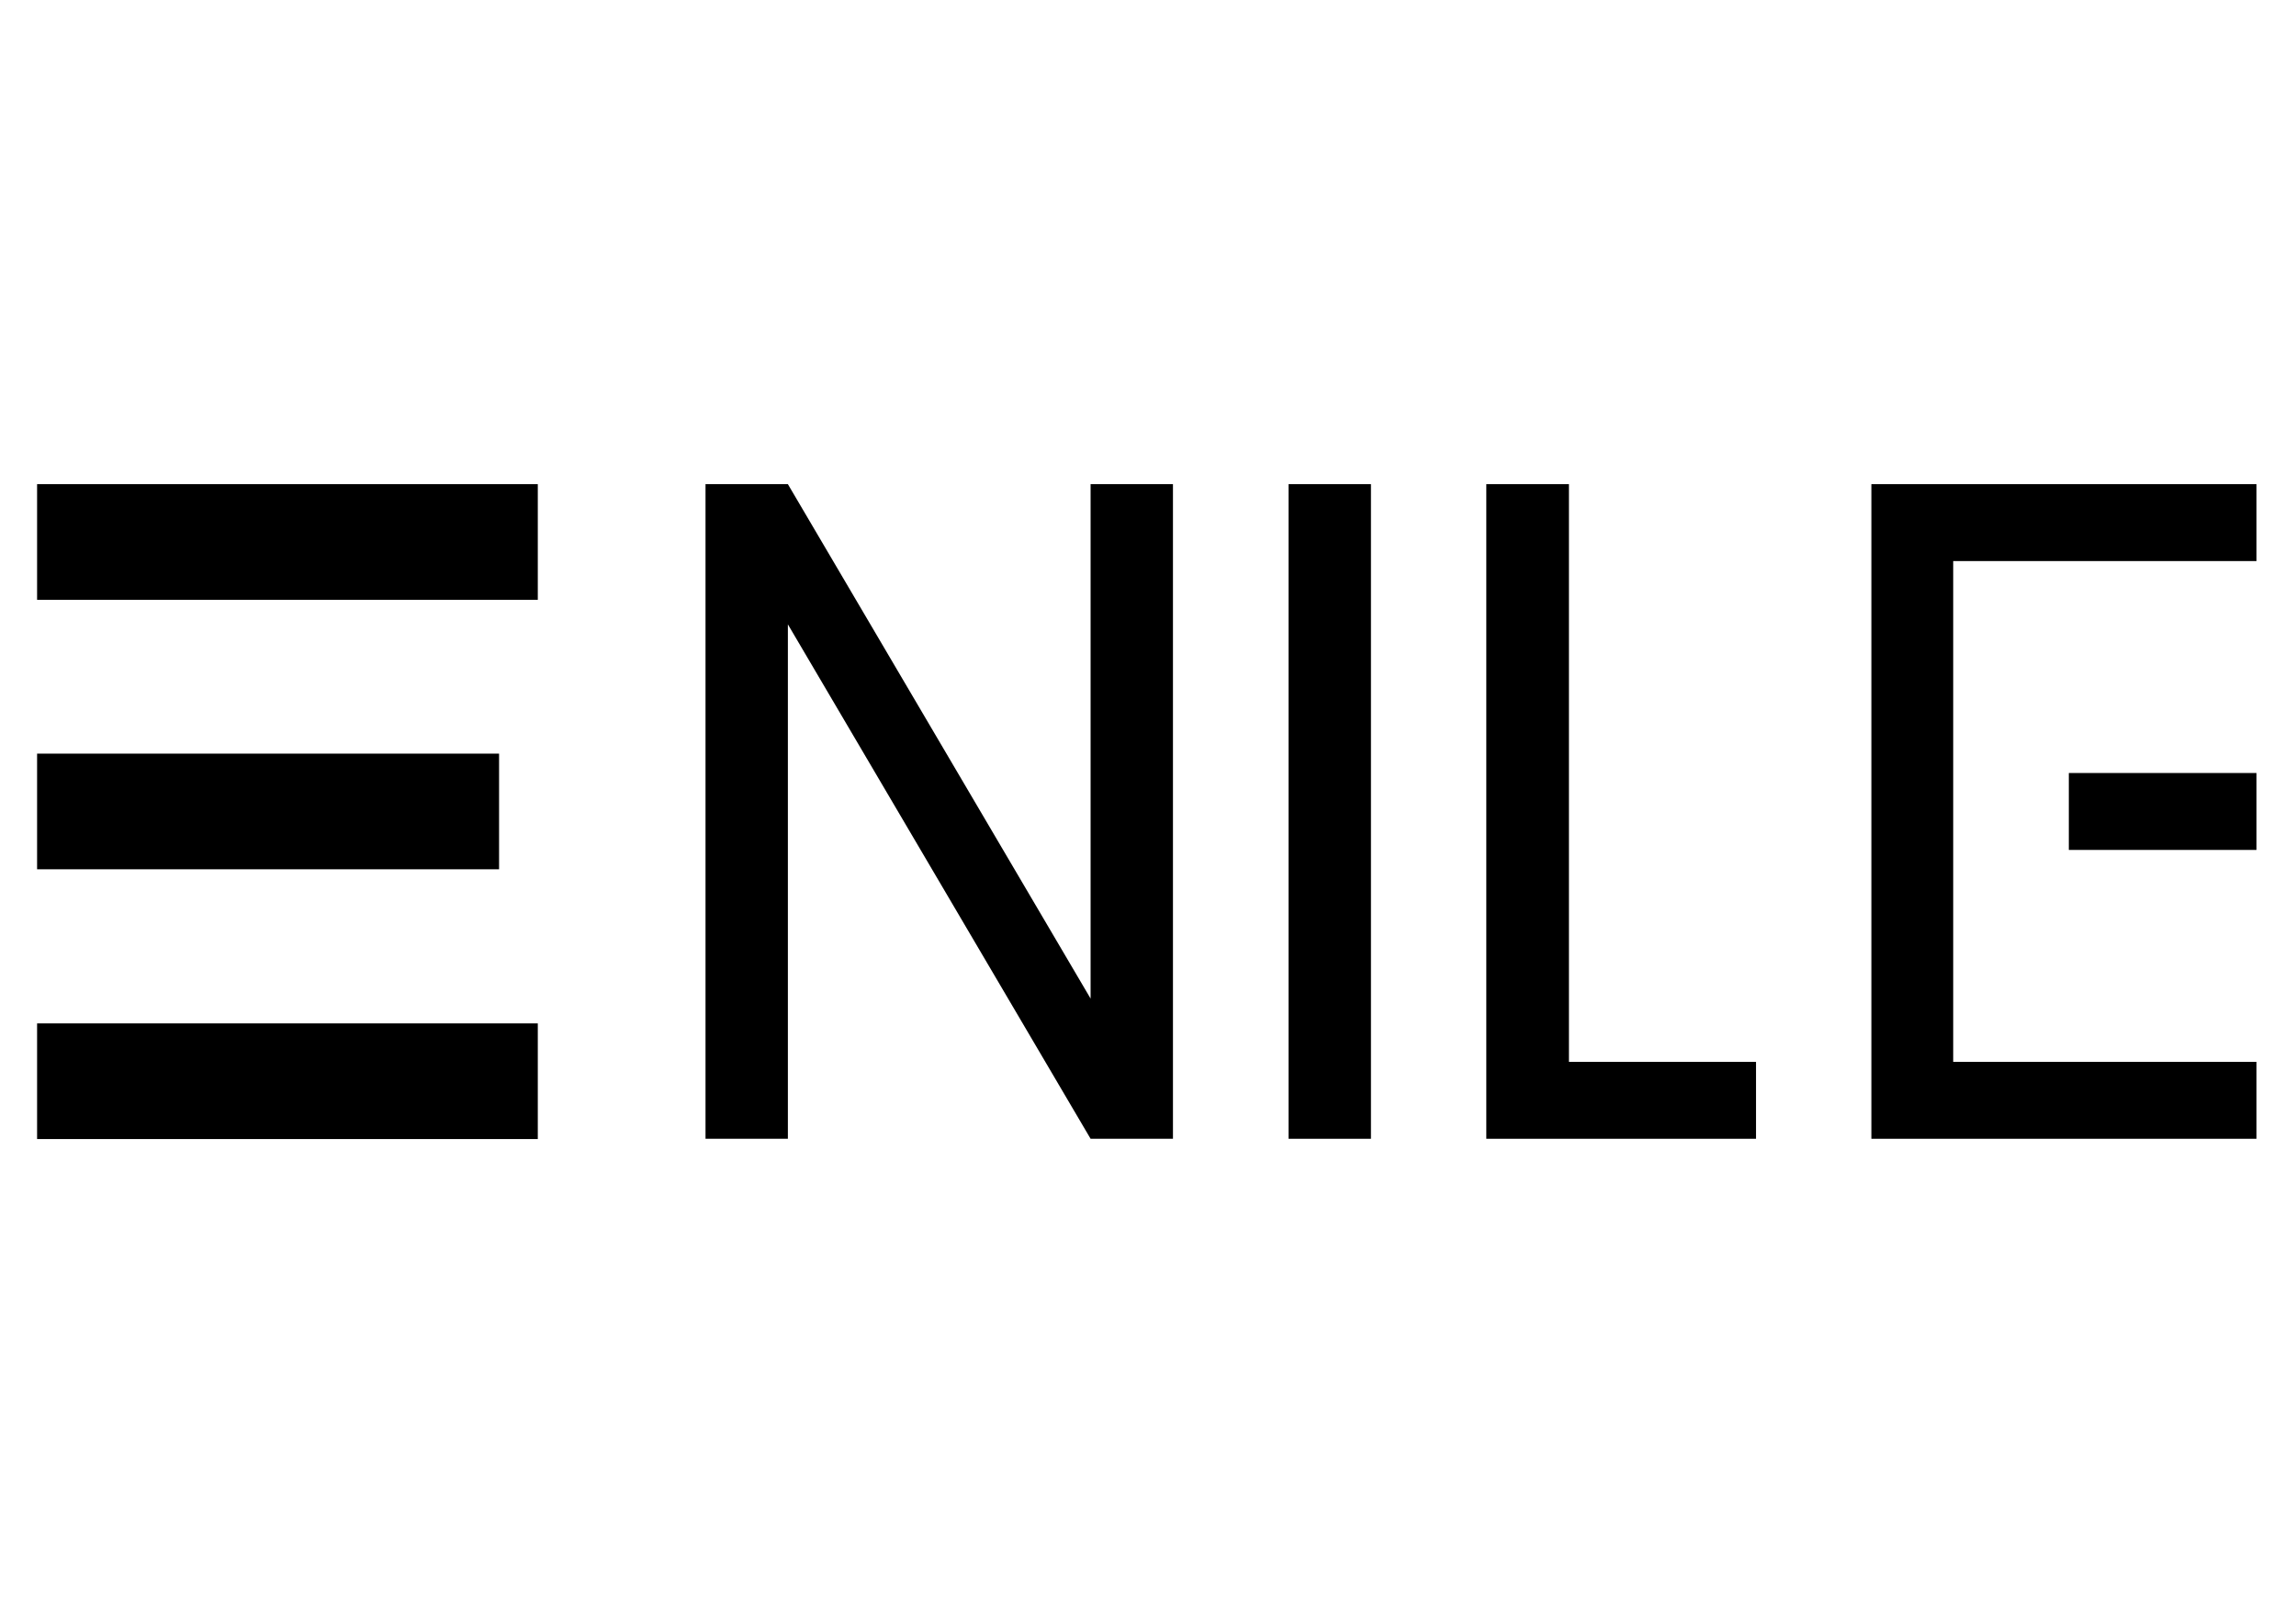
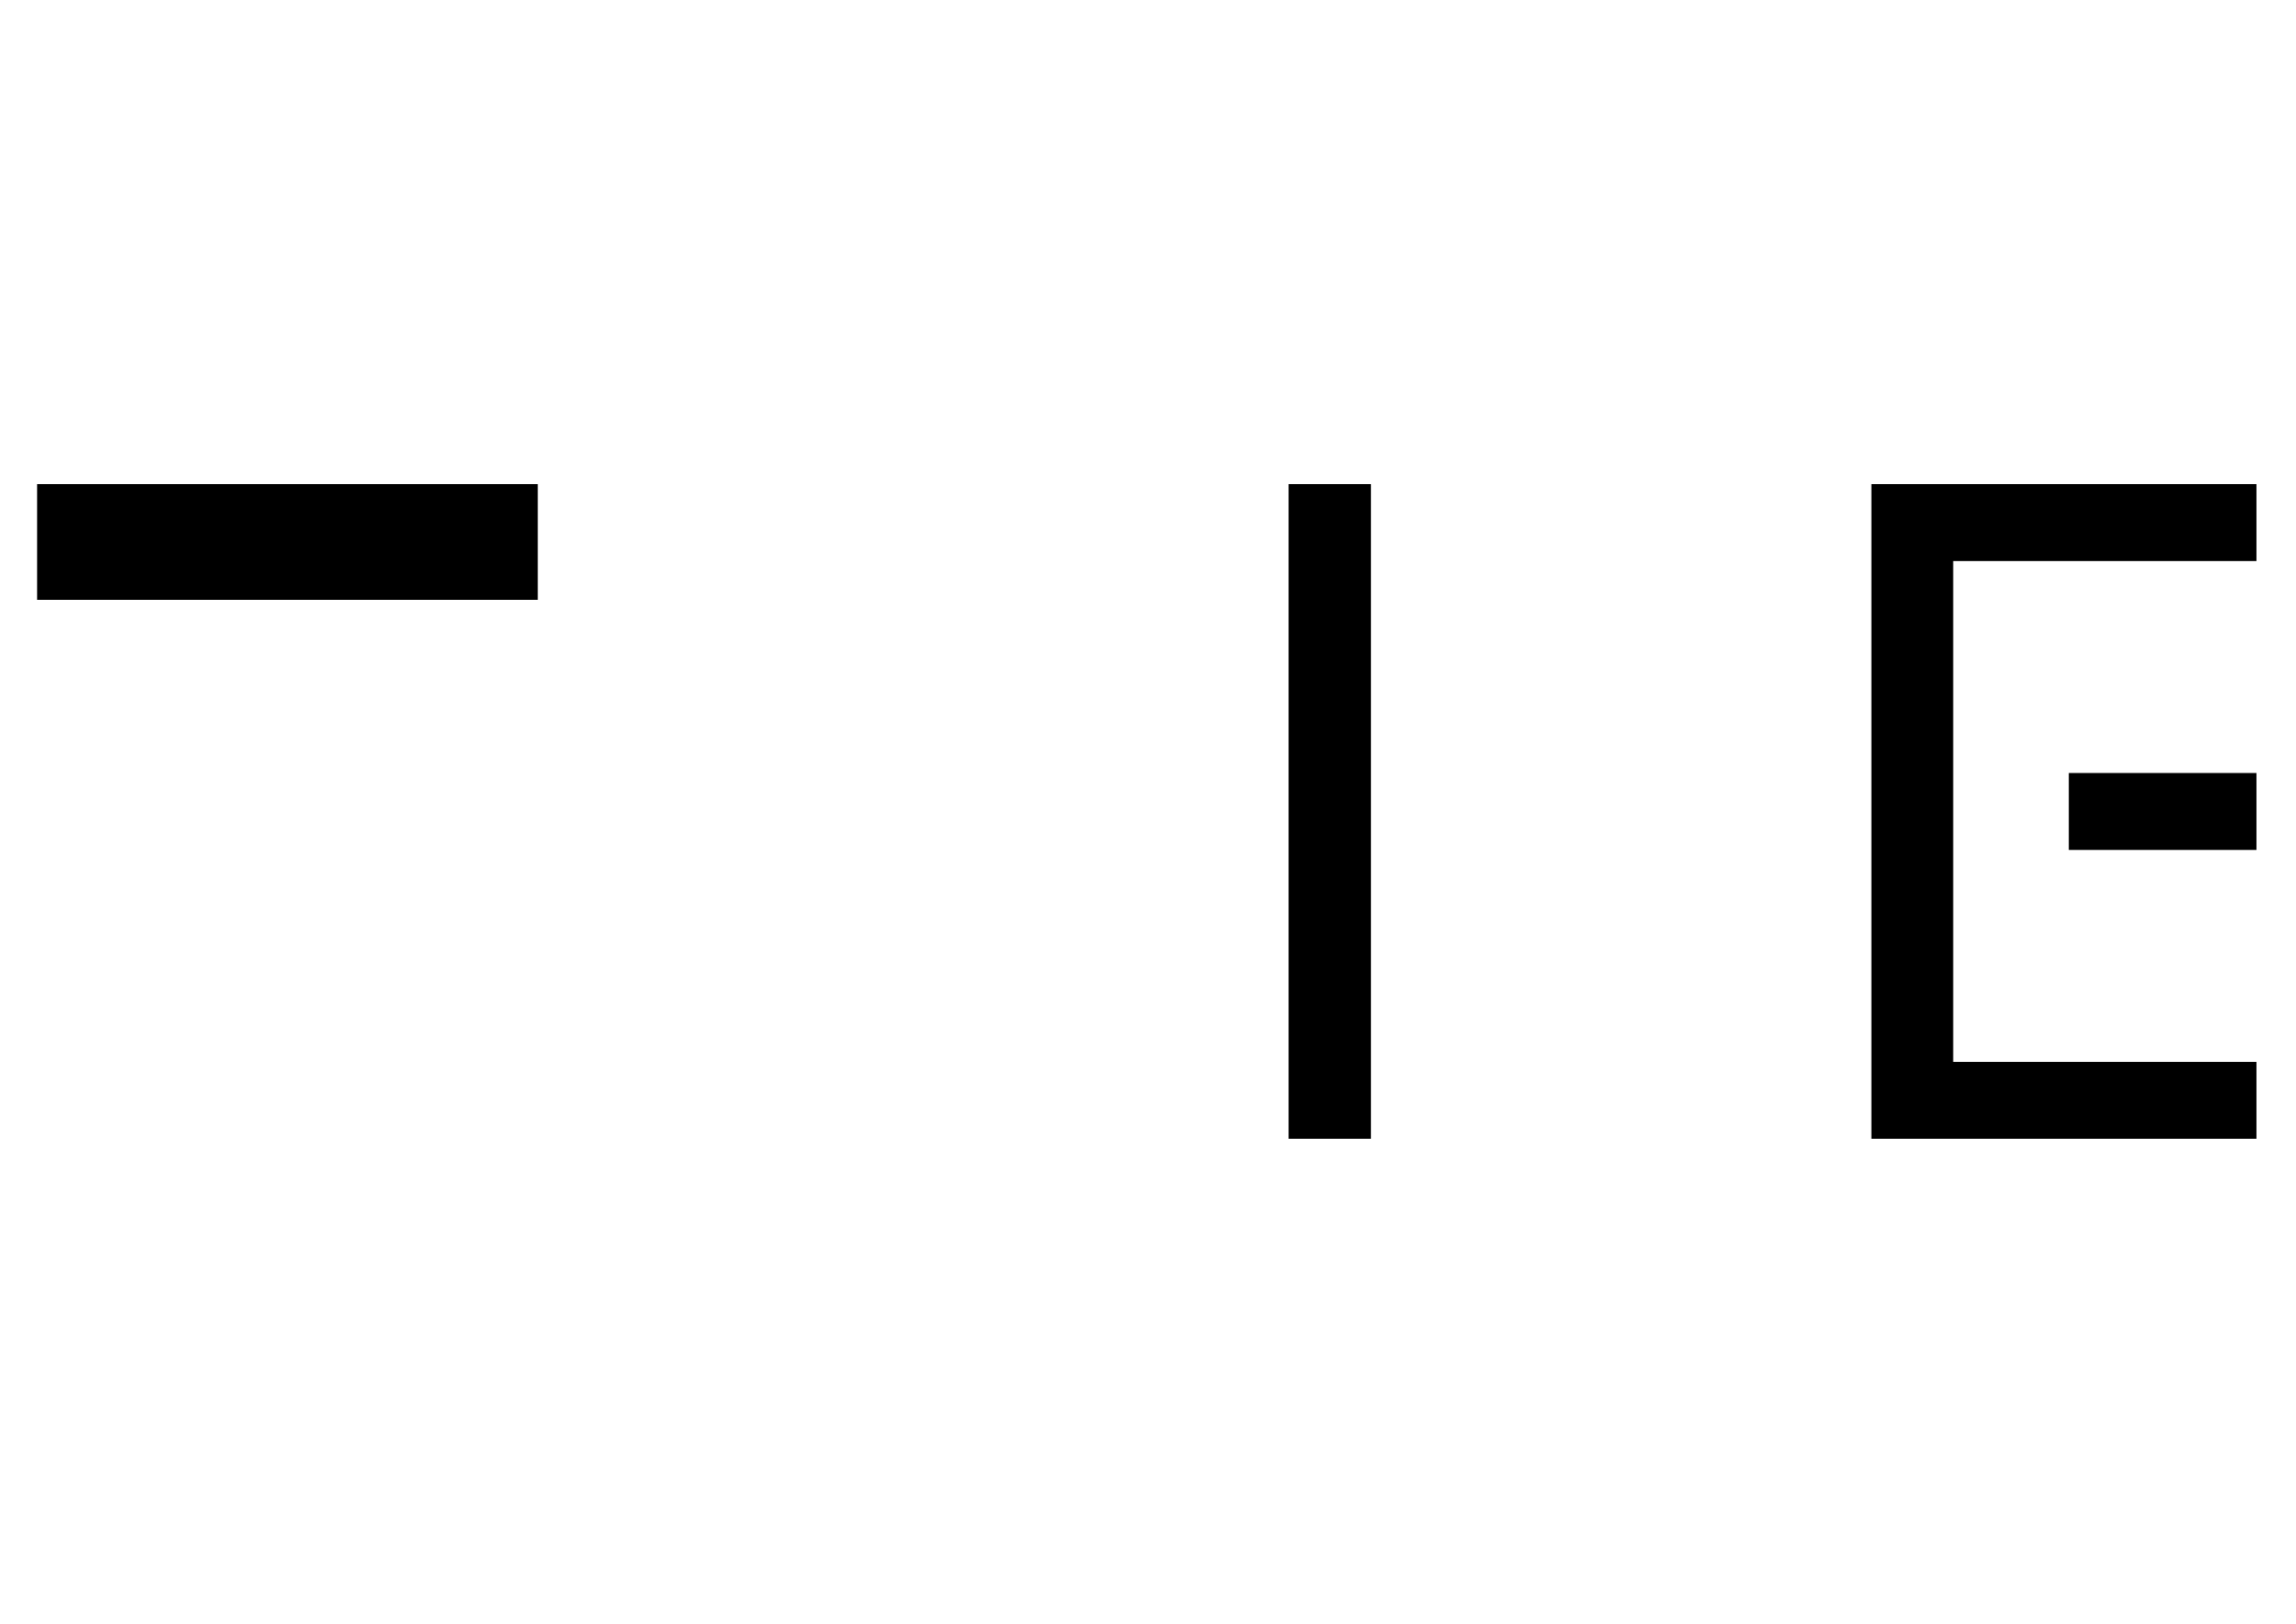
<svg xmlns="http://www.w3.org/2000/svg" id="Layer_1" x="0px" y="0px" viewBox="0 0 841.9 595.3" style="enable-background:new 0 0 841.9 595.3;" xml:space="preserve">
  <g>
-     <rect x="13.6" y="276.3" width="169.4" height="42.4" />
    <rect x="13.6" y="177.5" width="183.6" height="42.4" />
-     <rect x="13.6" y="375.2" width="183.6" height="42.4" />
    <rect x="472.5" y="177.5" width="30.2" height="240" />
-     <polygon points="575.3,177.5 545,177.5 545,417.5 575.3,417.5 575.3,417.5 643.9,417.5 643.9,389.3 575.3,389.3  " />
-     <polygon points="399.9,177.5 399.9,366.1 288.9,177.5 258.7,177.5 258.7,417.5 288.9,417.5 288.9,228.9 399.9,417.5 430.1,417.5   430.1,417.5 430.1,417.5 430.1,177.5  " />
    <polygon points="686.2,177.5 686.2,417.5 827.4,417.5 827.4,389.3 716.2,389.3 716.2,205.7 827.4,205.7 827.4,177.5  " />
    <rect x="758.6" y="283.4" width="68.8" height="28.2" />
  </g>
</svg>